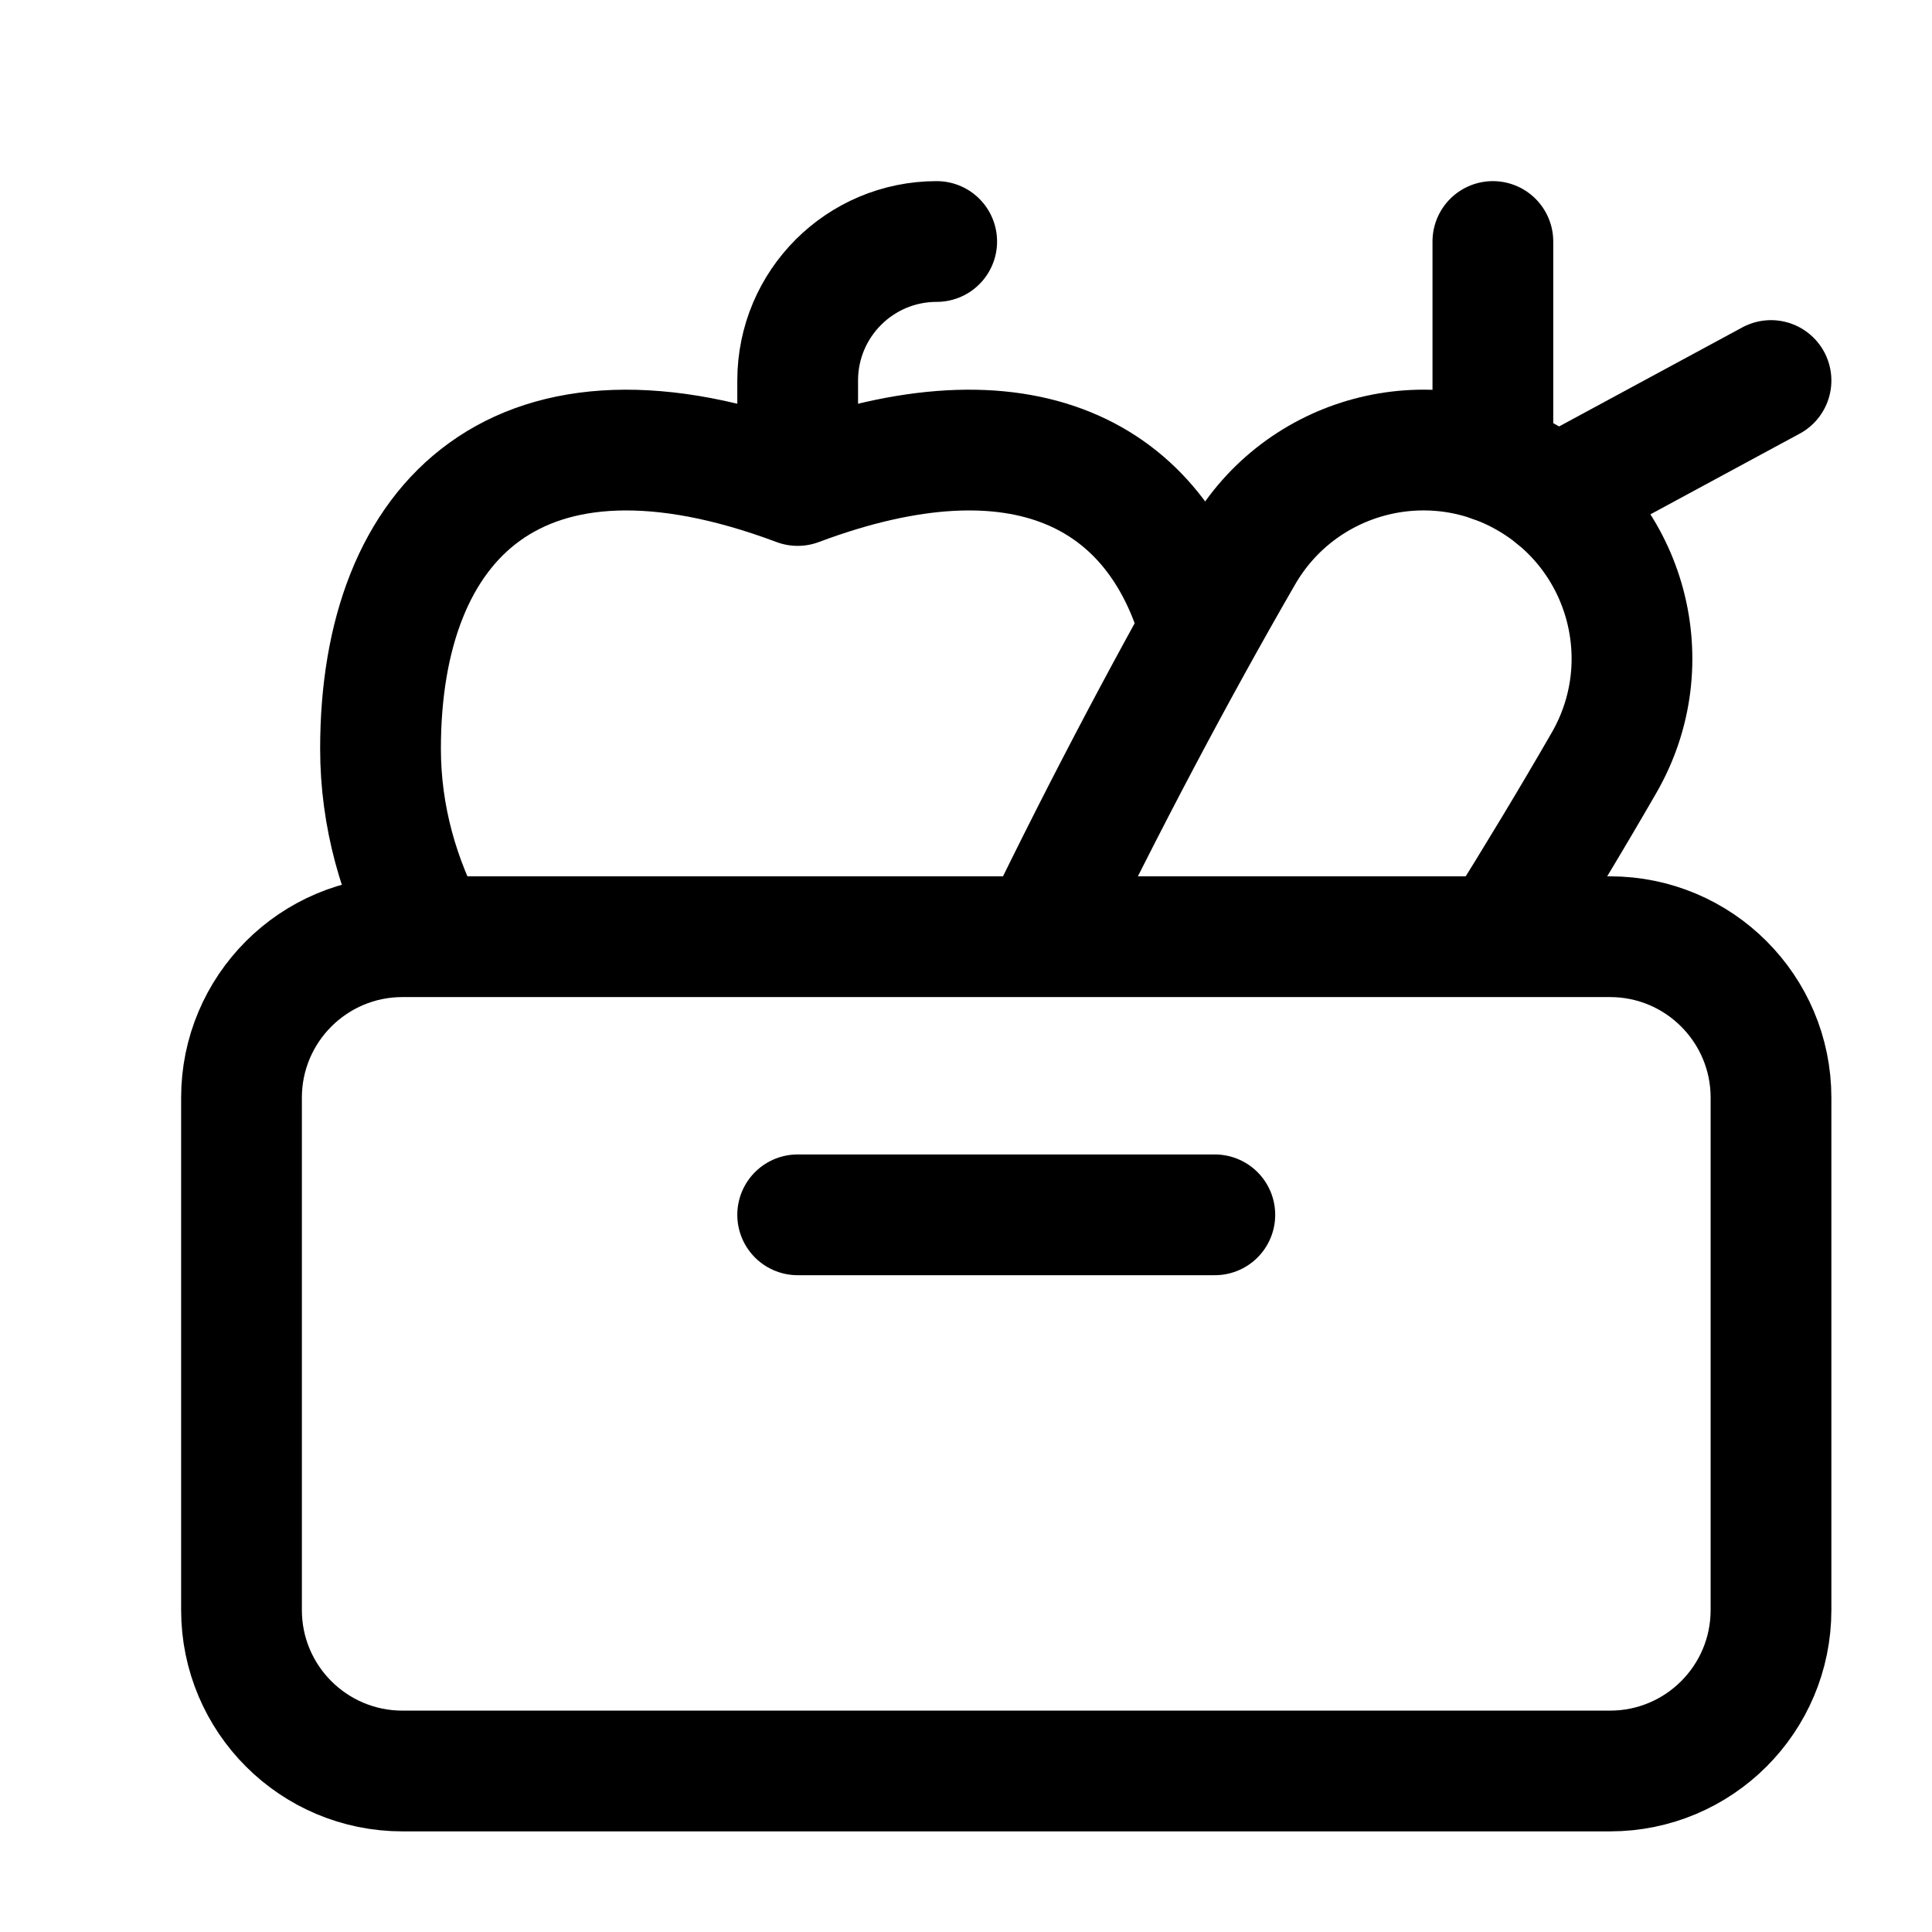
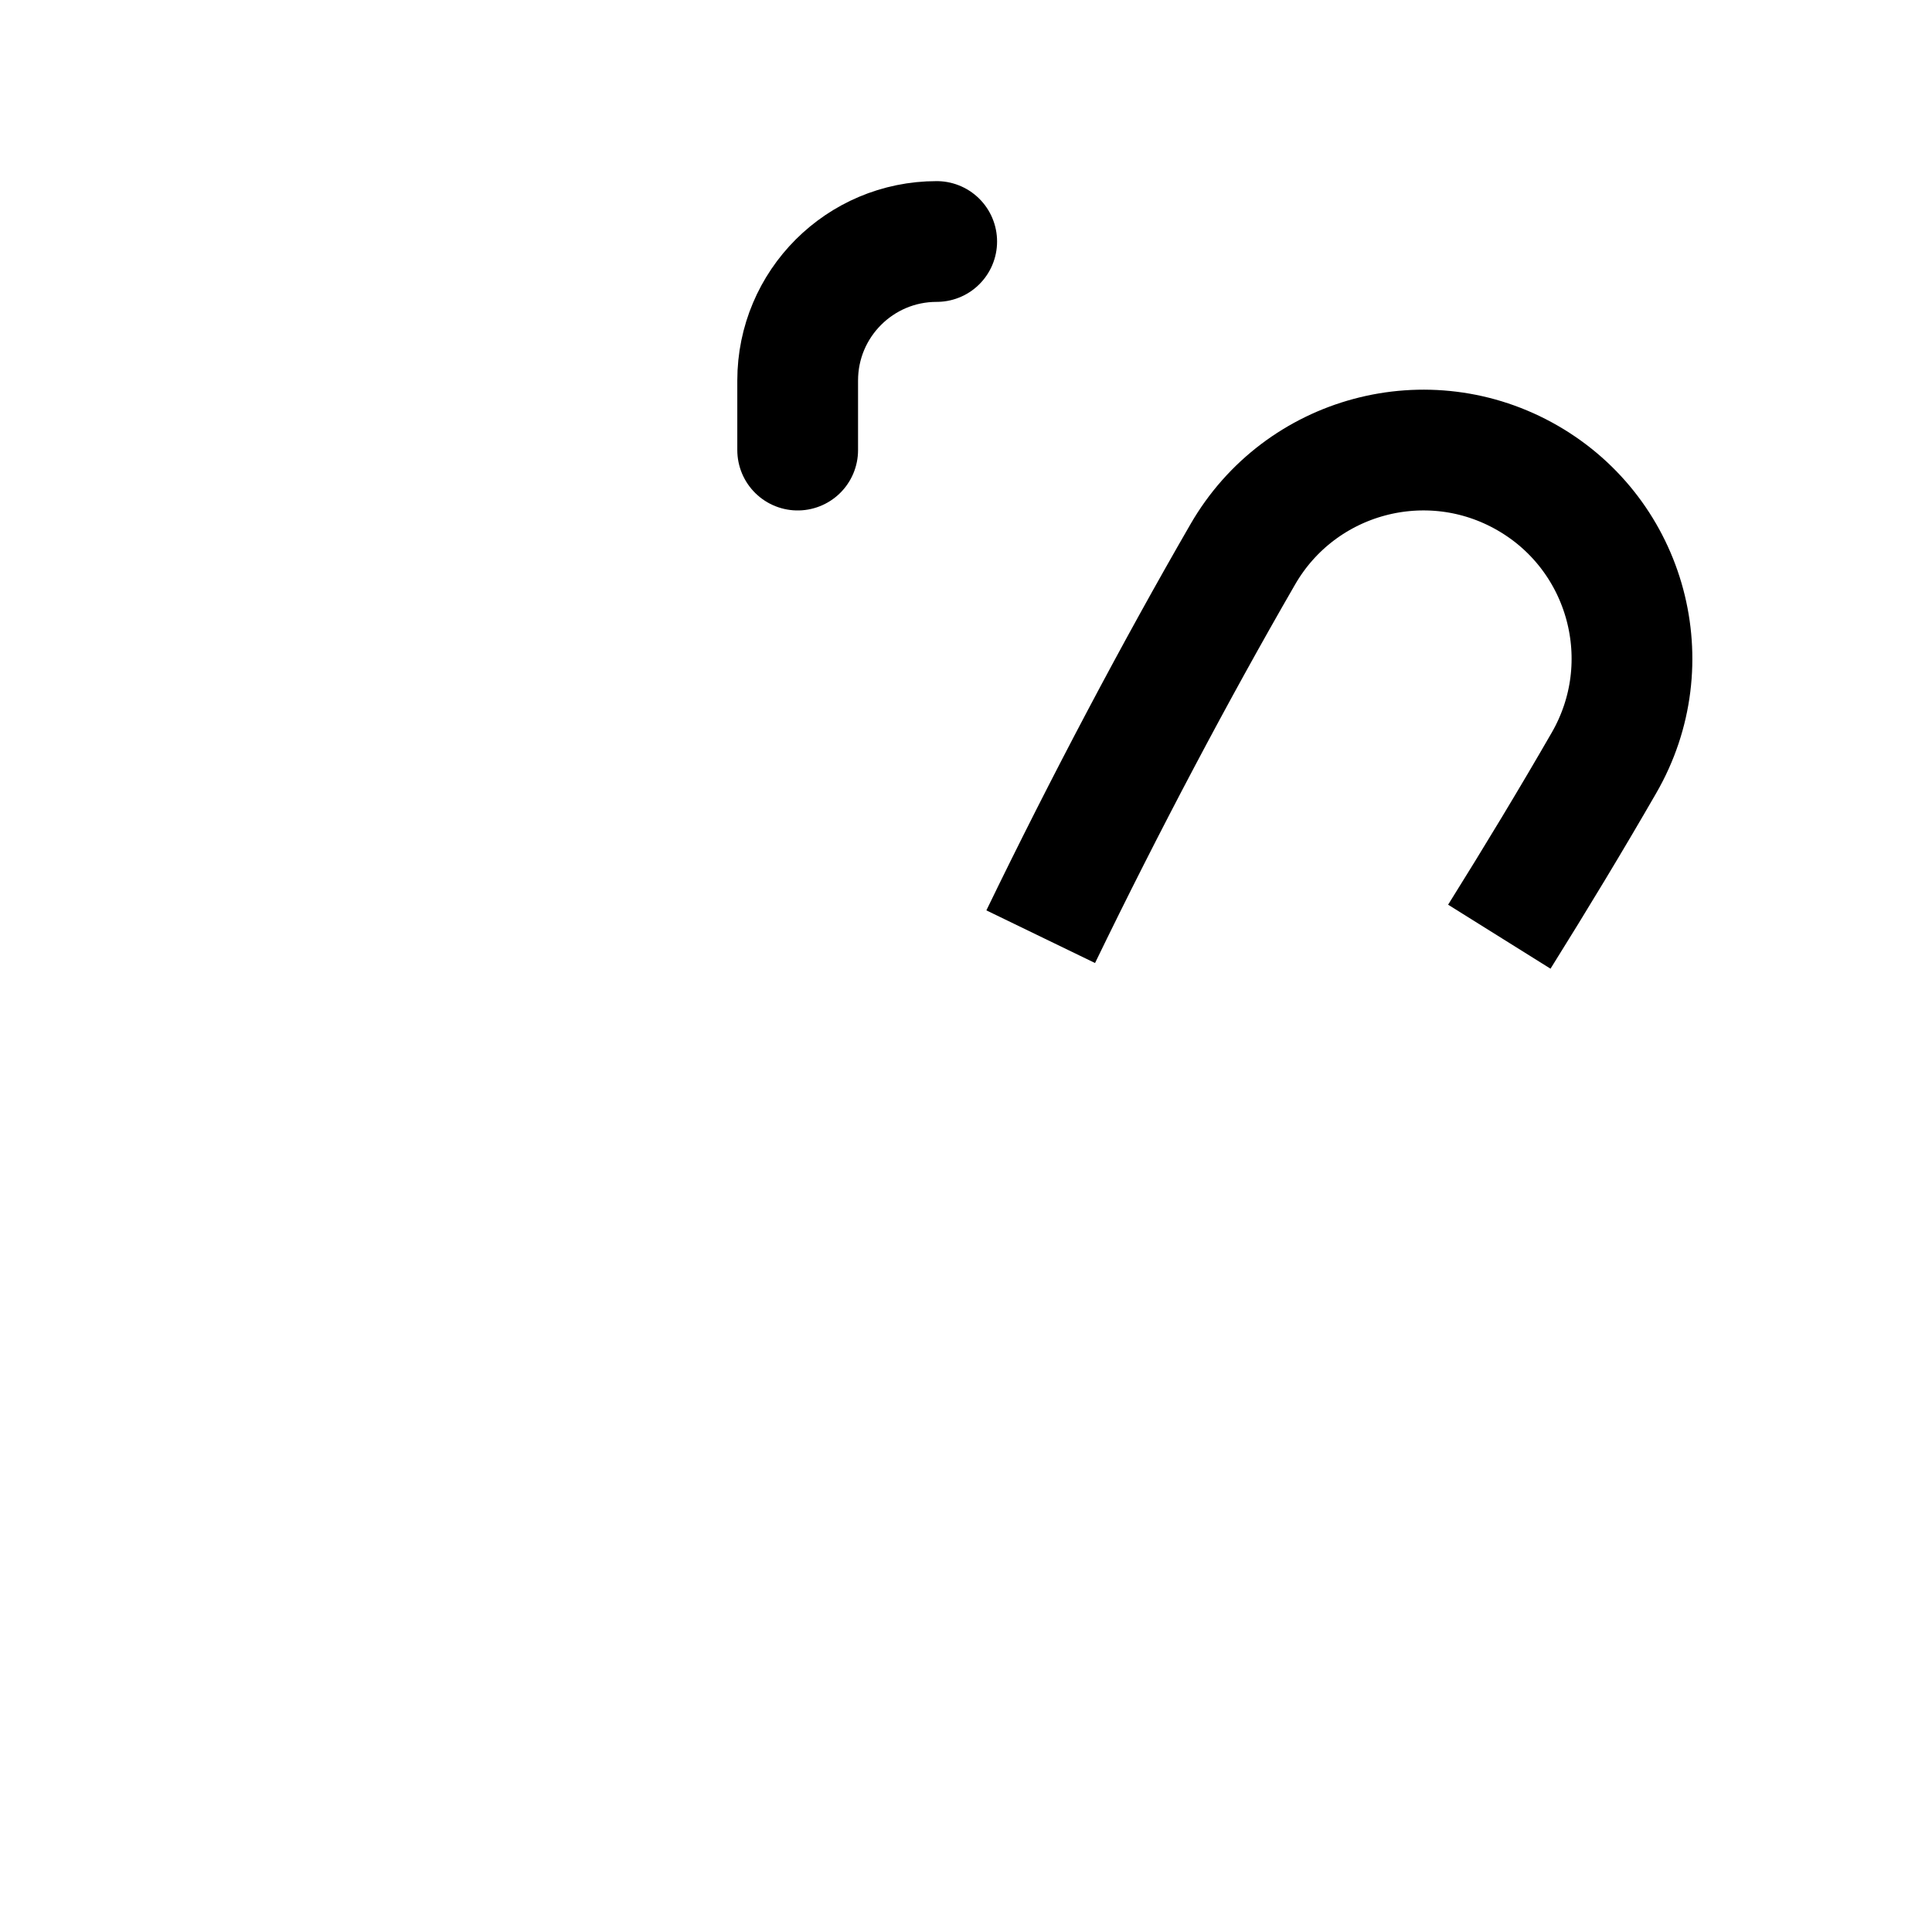
<svg xmlns="http://www.w3.org/2000/svg" width="24" height="24" viewBox="0 0 24 24" fill="none">
-   <path d="M14.909 7.825C14.382 5.906 12.716 4.979 9.909 6.031C6.455 4.736 4.727 6.44 4.727 9.301C4.727 10.142 4.955 10.934 5.337 11.636" stroke="black" stroke-width="1.5" stroke-miterlimit="10" stroke-linejoin="round" />
  <path d="M11.636 3C10.682 3 9.909 3.773 9.909 4.727V5.591" stroke="black" stroke-width="1.5" stroke-miterlimit="10" stroke-linecap="round" stroke-linejoin="round" />
-   <path d="M19.321 6.175L22 4.727" stroke="black" stroke-width="1.5" stroke-miterlimit="10" stroke-linecap="round" stroke-linejoin="round" />
-   <path d="M18.545 3V5.739" stroke="black" stroke-width="1.5" stroke-miterlimit="10" stroke-linecap="round" stroke-linejoin="round" />
  <path d="M18.625 11.636C19.085 10.9 19.524 10.173 19.925 9.477C20.641 8.238 20.217 6.653 18.977 5.938C17.738 5.223 16.153 5.647 15.438 6.887C14.602 8.334 13.728 9.985 12.928 11.636" stroke="black" stroke-width="1.5" stroke-miterlimit="10" stroke-linejoin="round" />
-   <path d="M20 11.636H5C3.895 11.636 3 12.532 3 13.636V20C3 21.105 3.895 22 5 22H20C21.105 22 22 21.105 22 20V13.636C22 12.532 21.105 11.636 20 11.636Z" stroke="black" stroke-width="1.5" stroke-miterlimit="10" stroke-linejoin="round" />
-   <path d="M9.909 15.091H15.091" stroke="black" stroke-width="1.5" stroke-miterlimit="10" stroke-linecap="round" stroke-linejoin="round" />
</svg>